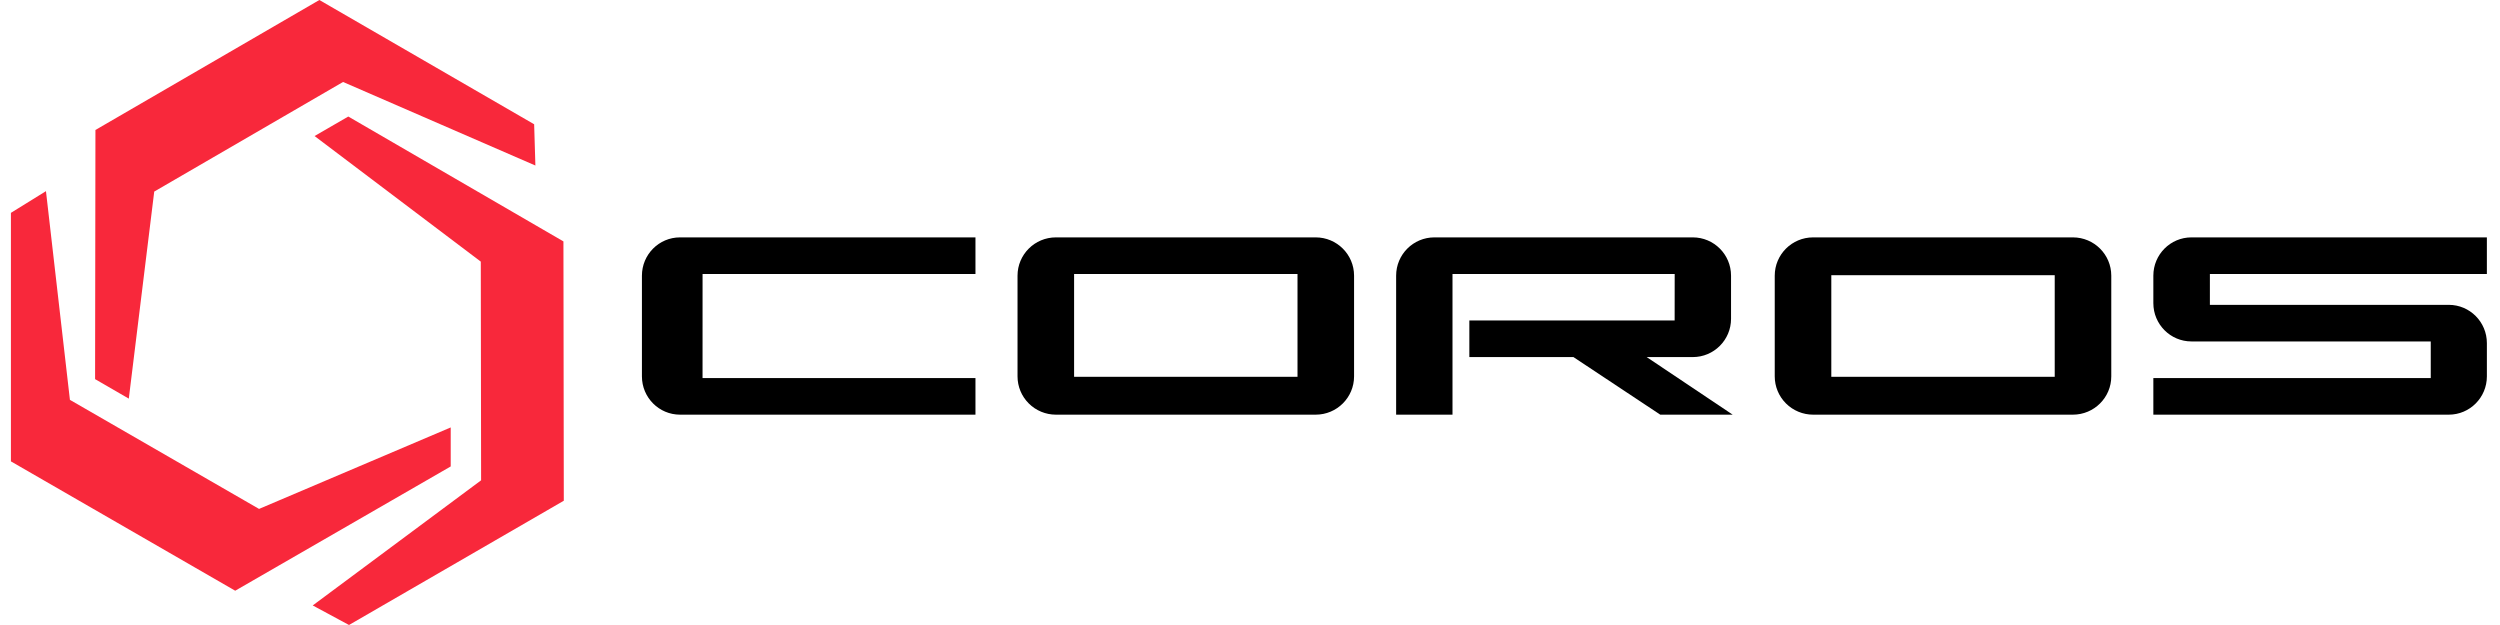
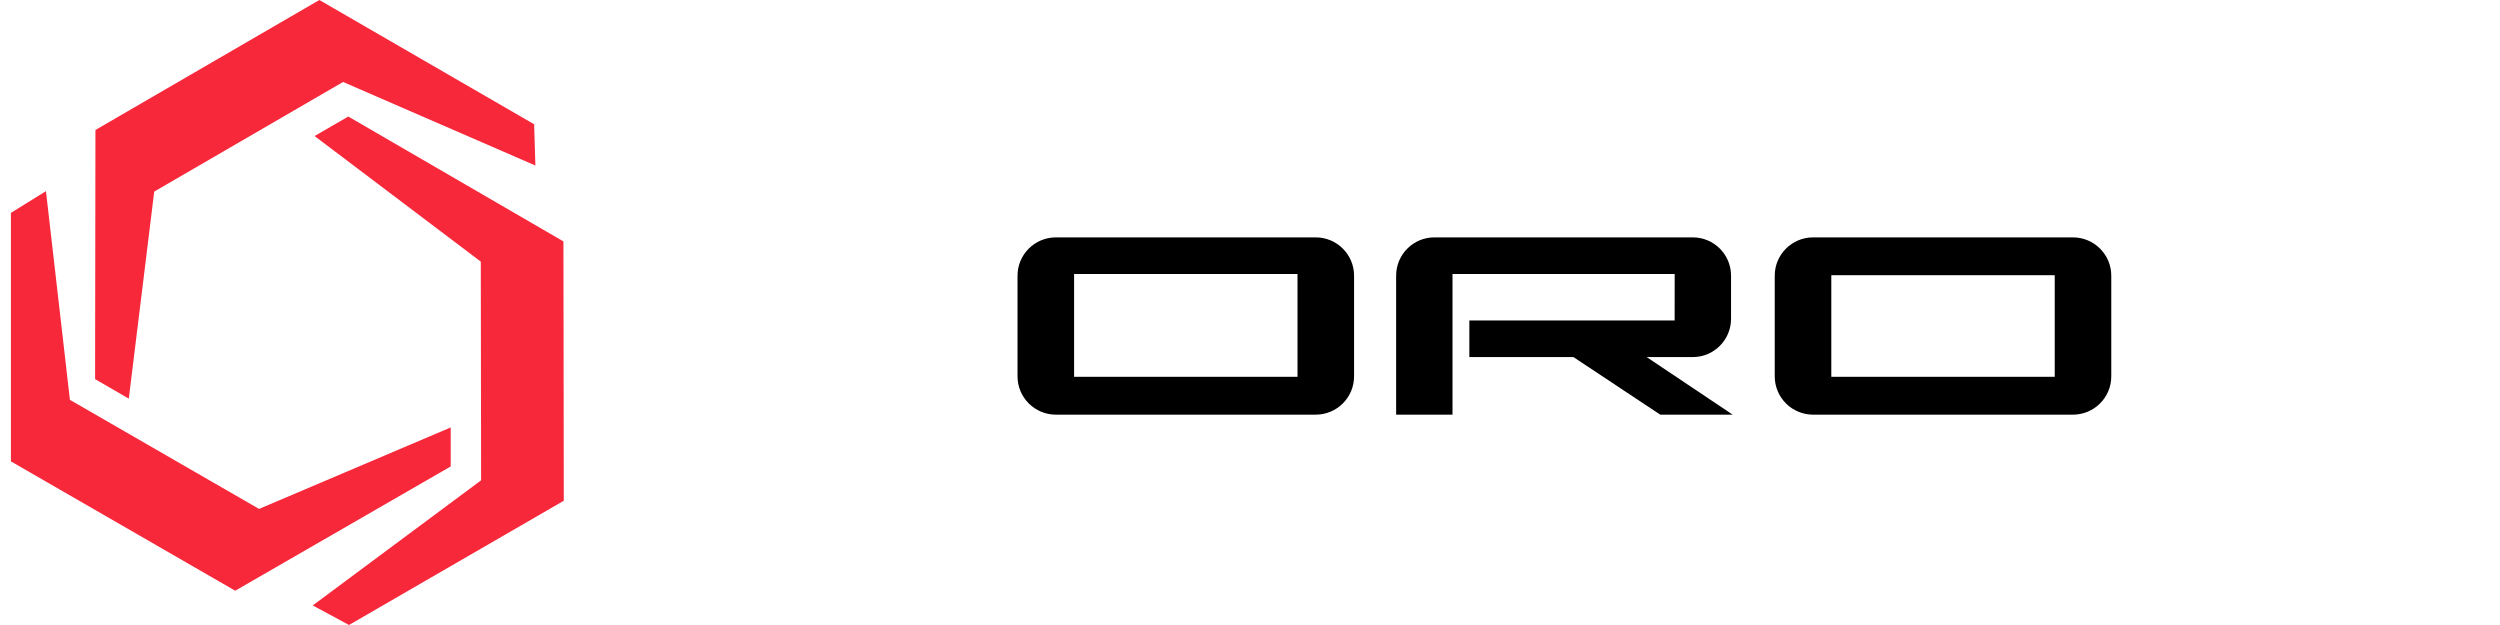
<svg xmlns="http://www.w3.org/2000/svg" width="140px" height="35px" viewBox="0 0 908 229" version="1.1">
  <title>coros-logo</title>
  <desc>Created with Sketch.</desc>
  <g id="Page-1" stroke="none" stroke-width="1" fill="none" fill-rule="evenodd">
    <g id="partners" transform="translate(-287, -6095)" fill-rule="nonzero">
      <g id="coros-logo" transform="translate(287, 6095)">
-         <path d="M253.412,138.516 L353.409,138.516 L353.409,151.933 L245.159,151.933 C237.451,151.932 231.202,145.653 231.202,137.907 L231.202,101.002 C231.202,93.256 237.451,86.977 245.159,86.976 L353.409,86.976 L353.409,100.393 L253.421,100.393 L253.412,138.516 Z" id="Path_2" fill="#000000" />
        <path d="M389.549,138.065 L471.407,138.065 L471.407,100.382 L389.549,100.382 L389.549,138.065 Z M368.822,137.907 L368.822,101.002 C368.822,93.256 375.119,86.976 382.887,86.976 L478.065,86.976 C485.833,86.976 492.13,93.256 492.13,101.002 L492.13,137.907 C492.13,145.653 485.833,151.933 478.065,151.933 L382.887,151.933 C379.157,151.933 375.579,150.455 372.941,147.824 C370.303,145.193 368.822,141.625 368.822,137.905 L368.822,137.907 Z" id="Path_3" fill="#000000" />
        <path d="M609.606,100.388 L528.194,100.388 L528.194,151.927 L507.543,151.927 L507.543,100.999 C507.543,93.254 513.818,86.976 521.557,86.976 L616.238,86.976 C623.978,86.976 630.252,93.254 630.253,100.999 L630.253,116.812 C630.252,124.556 623.978,130.834 616.238,130.834 L599.345,130.834 L630.851,151.933 L604.318,151.933 L572.512,130.834 L534.367,130.834 L534.367,117.422 L609.589,117.422 L609.606,100.388 Z" id="Path_4" fill="#000000" />
        <path d="M666.992,138.065 L748.85,138.065 L748.85,100.833 L666.992,100.833 L666.992,138.065 Z M646.264,137.907 L646.264,101.002 C646.264,93.256 652.562,86.976 660.33,86.976 L755.507,86.976 C763.275,86.976 769.572,93.256 769.572,101.002 L769.572,137.907 C769.572,145.653 763.275,151.933 755.507,151.933 L660.33,151.933 C656.599,151.933 653.021,150.455 650.383,147.824 C647.746,145.193 646.264,141.625 646.264,137.905 L646.264,137.907 Z" id="Path_5" fill="#000000" />
-         <path d="M886.625,125.104 L798.942,125.104 C791.234,125.104 784.986,118.825 784.986,111.08 L784.986,100.999 C784.986,93.254 791.234,86.976 798.942,86.976 L907.19,86.976 L907.19,100.39 L805.703,100.39 L805.703,111.695 L893.235,111.695 C900.944,111.695 907.192,117.973 907.192,125.718 L907.192,137.909 C907.192,145.654 900.944,151.933 893.235,151.933 L784.987,151.933 L784.987,138.518 L886.627,138.518 L886.625,125.104 Z" id="Path_6" fill="#000000" />
        <path d="M21.616,146.503 L90.917,186.467 L161.141,156.612 L161.141,170.904 L82.179,216.439 L0,169.049 L0,77.989 L12.84,70.038 L21.616,146.503 Z M121.698,30.034 L52.51,70.196 L43.192,146.061 L30.839,138.916 L30.968,47.624 L113.013,0 L191.713,45.533 L192.166,60.651 L121.698,30.034 Z M172.275,175.985 L172.163,95.859 L111.258,49.842 L123.611,42.695 L202.442,88.453 L202.577,183.467 L123.873,229 L110.581,221.833 L172.275,175.985 Z" id="Path_1" fill="#F8283B" />
      </g>
    </g>
  </g>
</svg>